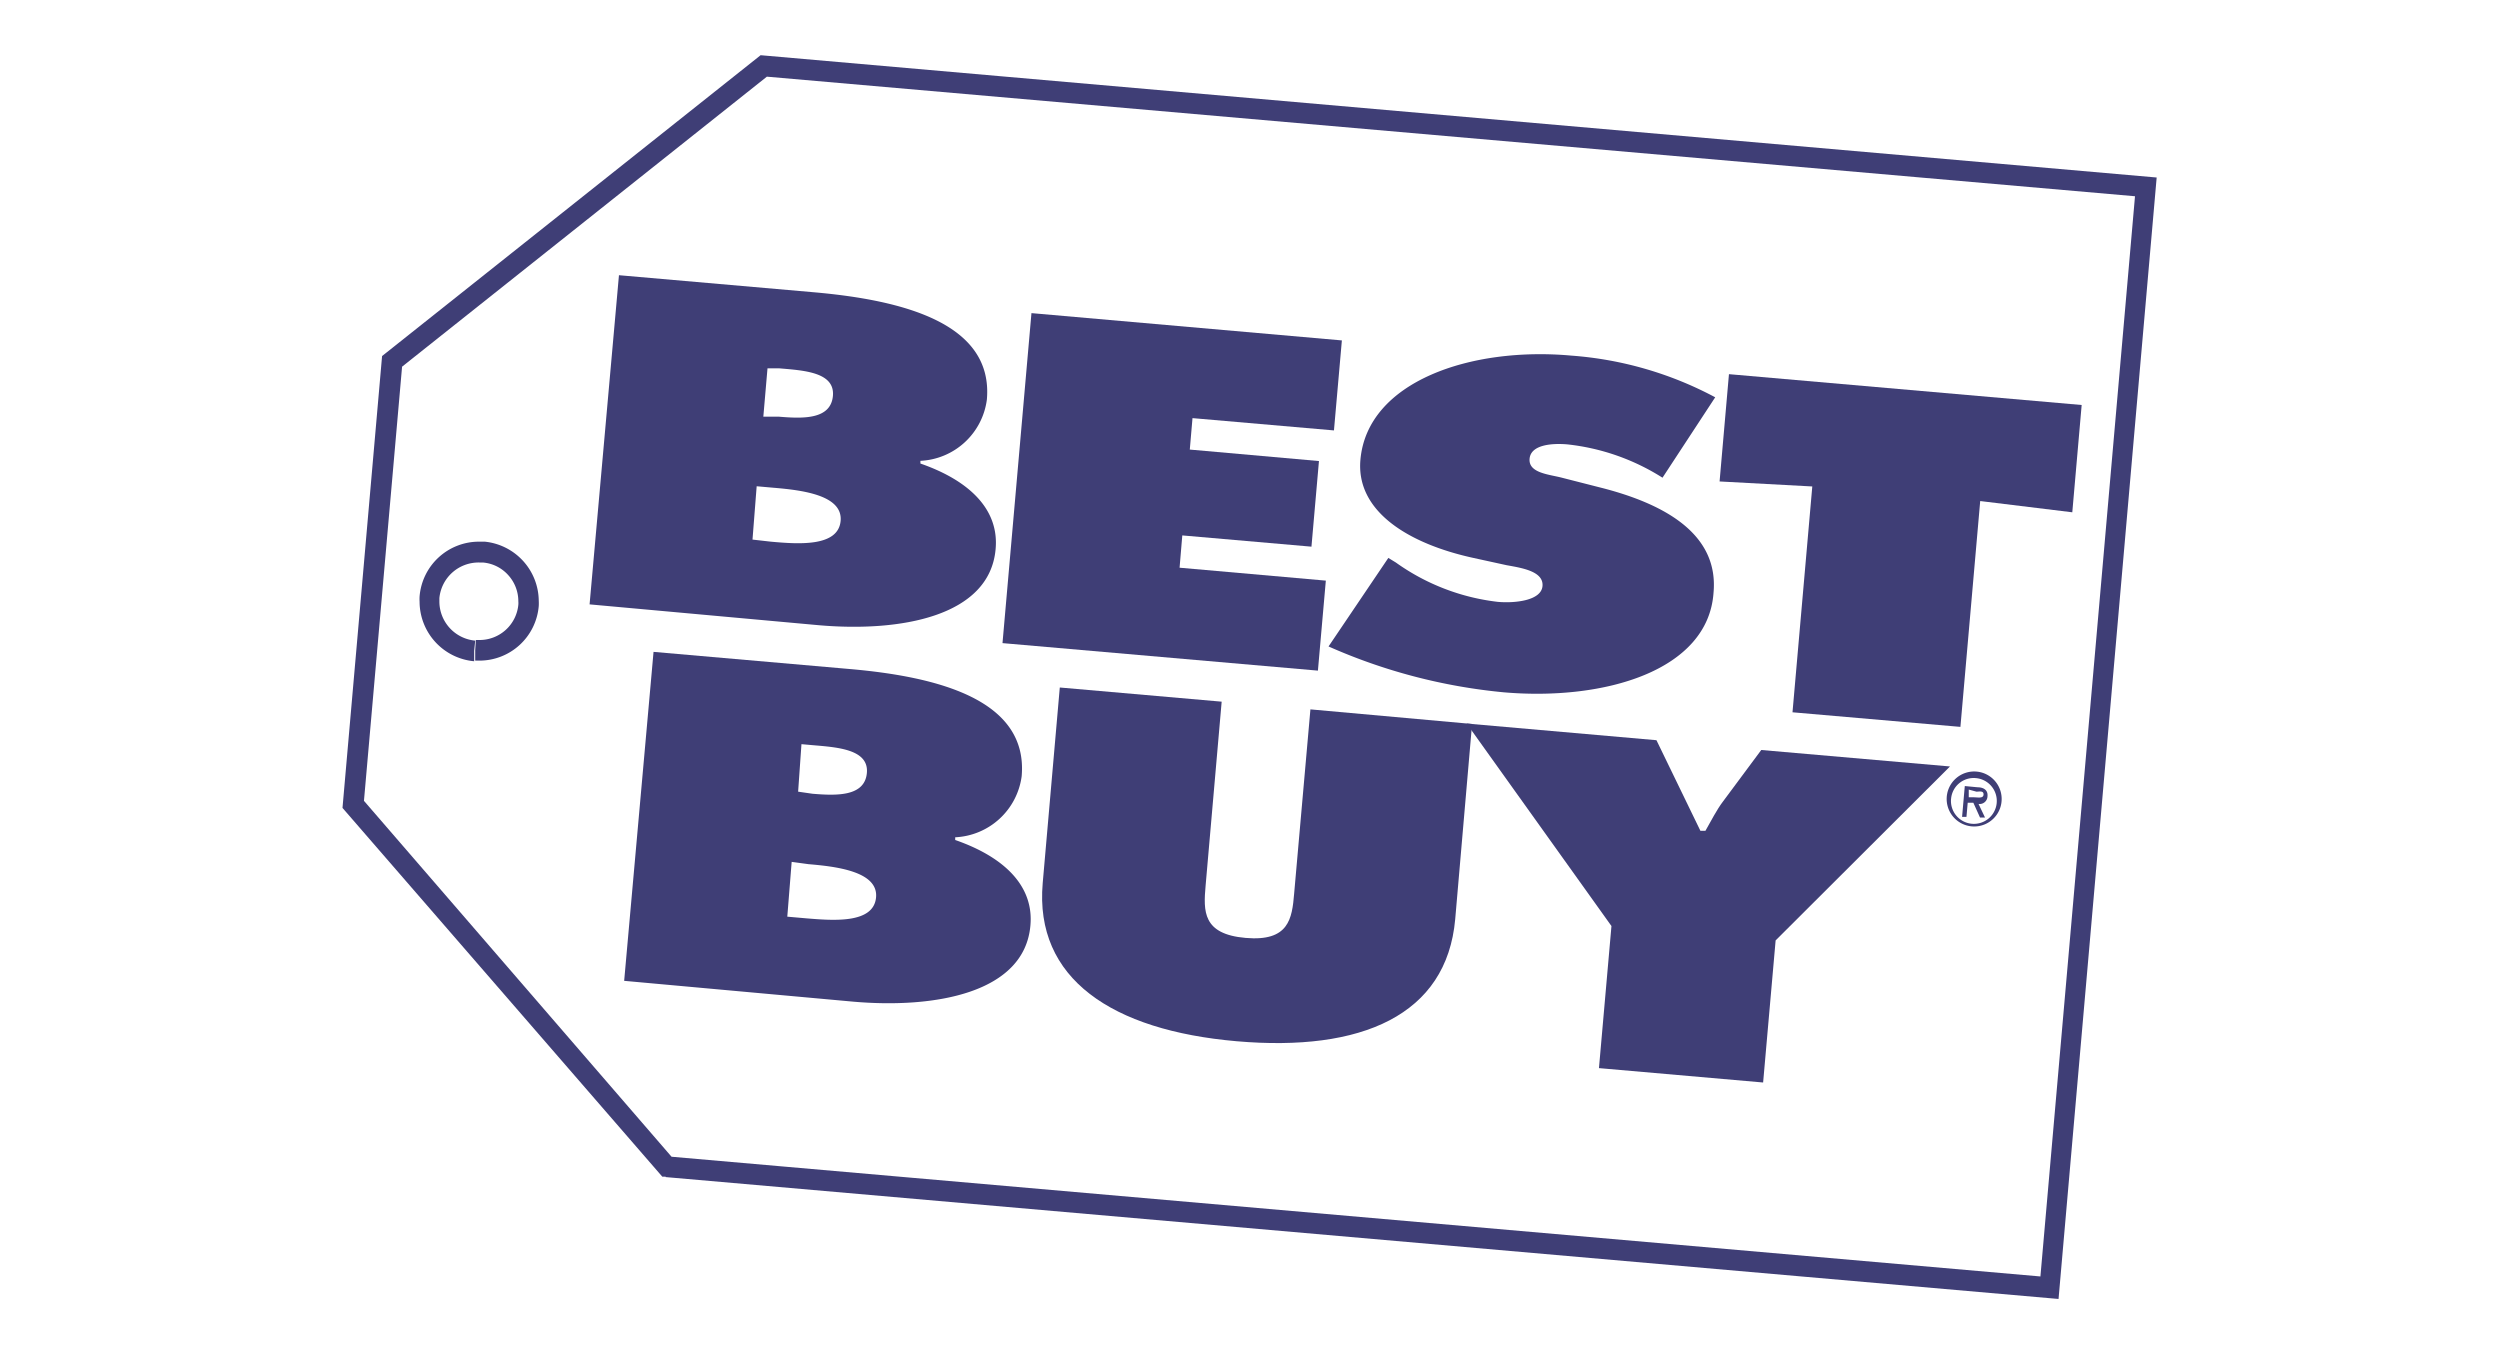
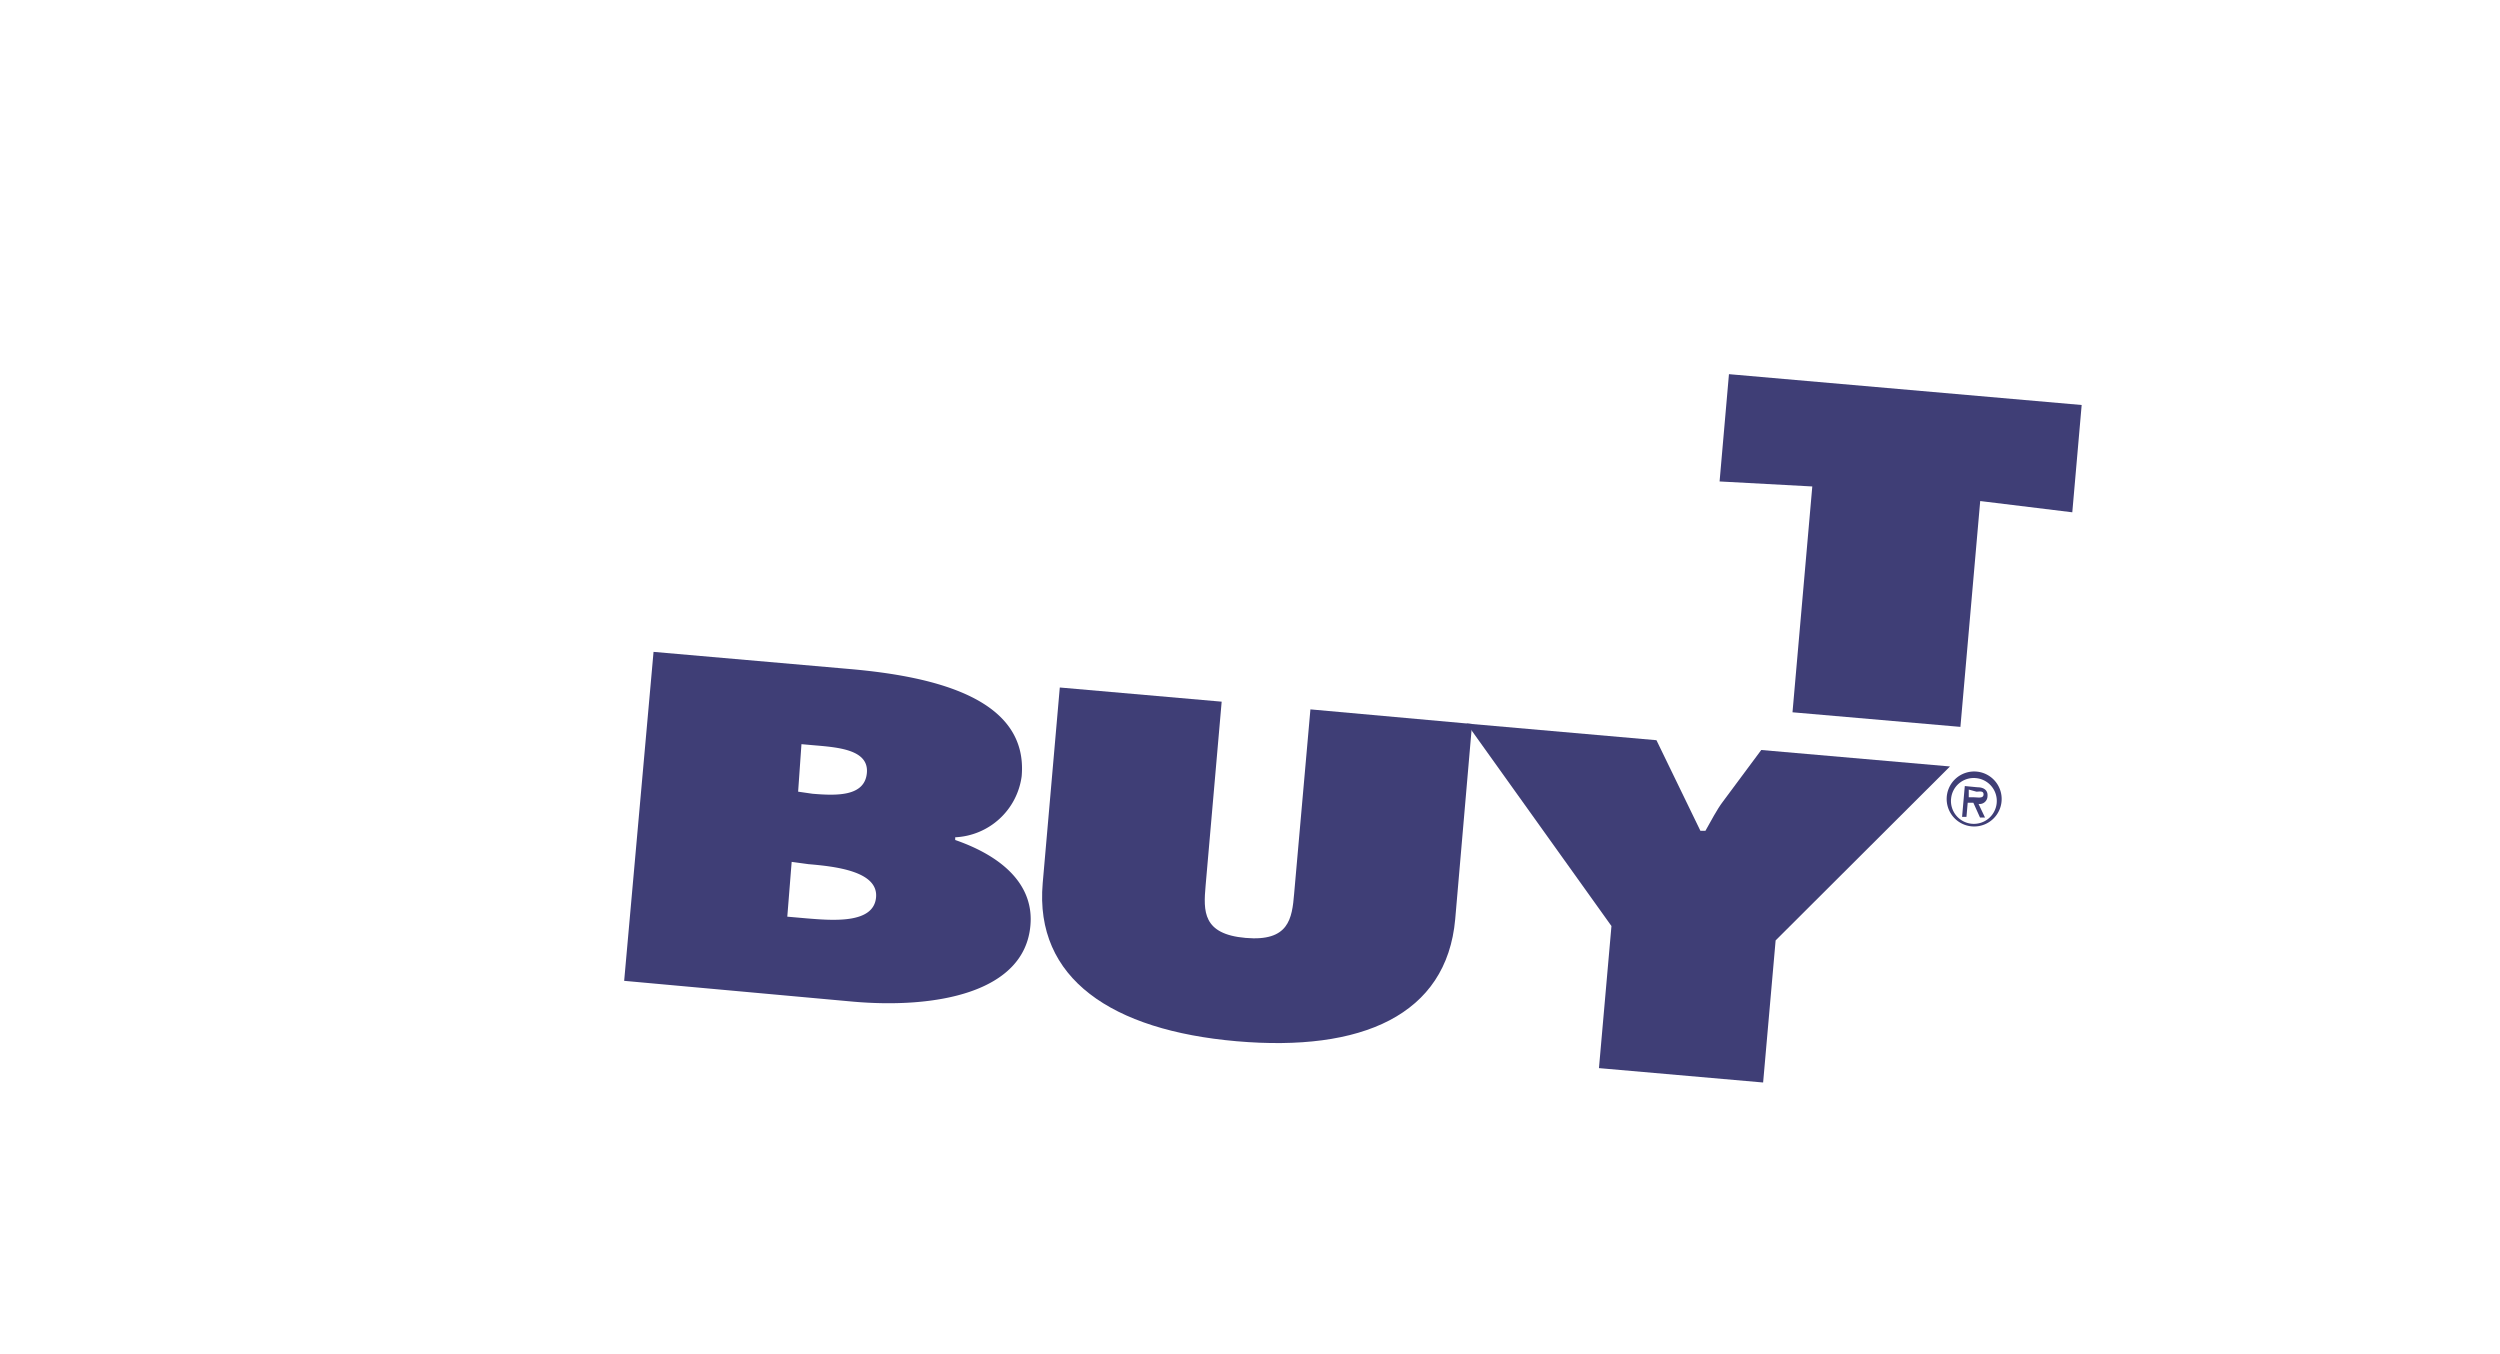
<svg xmlns="http://www.w3.org/2000/svg" id="Capa_1" data-name="Capa 1" viewBox="0 0 120 65">
  <defs>
    <style>.cls-1{fill:#3f3e76;}</style>
  </defs>
-   <path class="cls-1" d="M32,56l.37-.32L17.47,38.44,19.3,17.6,36.81,3.68l65.67,5.74L97.94,61.27,32.08,55.51,32,56l.37-.32L32,56l-.05.5,66.86,5.85,4.71-53.83L36.51,2.65,18.34,17.09l-1.9,21.69,15.35,17.7.2,0ZM22.81,31.21l0,.5H23a2.86,2.86,0,0,0,2.86-2.62,2.28,2.28,0,0,0,0-.26A2.88,2.88,0,0,0,23.27,26H23a2.86,2.86,0,0,0-2.86,2.63,2.09,2.09,0,0,0,0,.25,2.88,2.88,0,0,0,2.62,2.86h0l0-.5.05-.49a1.89,1.89,0,0,1-1.72-1.87c0-.06,0-.11,0-.17A1.89,1.89,0,0,1,23,27h.17a1.83,1.83,0,0,1,1.22.6,1.86,1.86,0,0,1,.49,1.26,1,1,0,0,1,0,.17A1.87,1.87,0,0,1,23,30.72h-.16Z" />
  <path class="cls-1" d="M93.44,38.35a1.32,1.32,0,1,1,2.62.23,1.32,1.32,0,0,1-2.62-.23Zm.21,0a1.1,1.1,0,1,0,1.2-1A1.09,1.09,0,0,0,93.65,38.37Zm1.63.89-.24,0-.32-.71-.27,0-.06.68h-.21l.13-1.48.62.06c.26,0,.5.12.47.43a.38.38,0,0,1-.43.37Zm-.78-1.34,0,.37.23,0c.2,0,.47.07.48-.13S95,38,94.87,38Z" />
  <path class="cls-1" d="M79.51,35.53l2.11,4.35.24,0c.28-.48.53-1,.86-1.43L84.54,36l9.06.79-8.37,8.35-.6,6.82-7.88-.69.6-6.82L70.4,34.73Z" />
  <path class="cls-1" d="M70.66,34.75l-.81,9.37c-.41,4.62-4.51,6.38-10.49,5.86s-9.71-3-9.31-7.59L50.87,33l7.77.68-.77,8.82c-.11,1.24-.15,2.34,1.92,2.52s2.23-.91,2.33-2.14l.78-8.83Z" />
  <path class="cls-1" d="M31.37,31.29l9.38.82c4.3.37,8.61,1.49,8.29,5.15a3.38,3.38,0,0,1-3.19,2.93v.13c2.36.82,3.78,2.21,3.61,4.1-.28,3.26-4.61,4-8.5,3.66l-11-1ZM39,38.1c1.18.1,2.51.13,2.61-1s-1.41-1.23-2.58-1.33l-.56-.05L38.31,38ZM37.79,44l.91.08c1.32.11,3.23.26,3.35-1s-1.95-1.49-3.24-1.6L38,41.37Z" />
-   <polygon class="cls-1" points="49.51 15.03 64.41 16.34 64.03 20.66 57.24 20.07 57.11 21.58 63.31 22.13 62.95 26.24 56.75 25.7 56.62 27.25 63.64 27.87 63.26 32.19 48.12 30.87 49.51 15.03" />
-   <path class="cls-1" d="M66.64,26.78,67,27a10.48,10.48,0,0,0,4.9,1.89c.79.07,2.08-.05,2.14-.76s-1-.87-1.72-1l-1.6-.35c-3.11-.68-5.64-2.23-5.42-4.71.33-3.76,5.3-5.44,10.13-5a17.33,17.33,0,0,1,6.9,2l-2.53,3.86a10.65,10.65,0,0,0-4.57-1.6c-.7-.06-1.75,0-1.81.69s.94.75,1.55.91l1.8.46c3.36.84,5.72,2.36,5.48,5.05C82,32.2,77,33.65,72.17,33.23a27,27,0,0,1-8.4-2.2Z" />
  <polygon class="cls-1" points="82.99 17.96 99.92 19.44 99.47 24.59 95.05 24.05 94.1 34.89 86.04 34.19 86.99 23.35 82.54 23.11 82.99 17.96" />
-   <path class="cls-1" d="M29.71,13.21l9.37.82c4.3.38,8.61,1.5,8.29,5.15a3.38,3.38,0,0,1-3.19,2.94v.13c2.36.82,3.78,2.21,3.61,4.1-.28,3.26-4.61,4-8.49,3.66l-11-1ZM37.38,20c1.17.1,2.5.14,2.6-1s-1.41-1.22-2.58-1.32l-.56,0L36.64,20Zm-1.26,5.9L37,26c1.32.12,3.24.26,3.35-1s-1.94-1.48-3.24-1.59l-.79-.07Z" />
</svg>